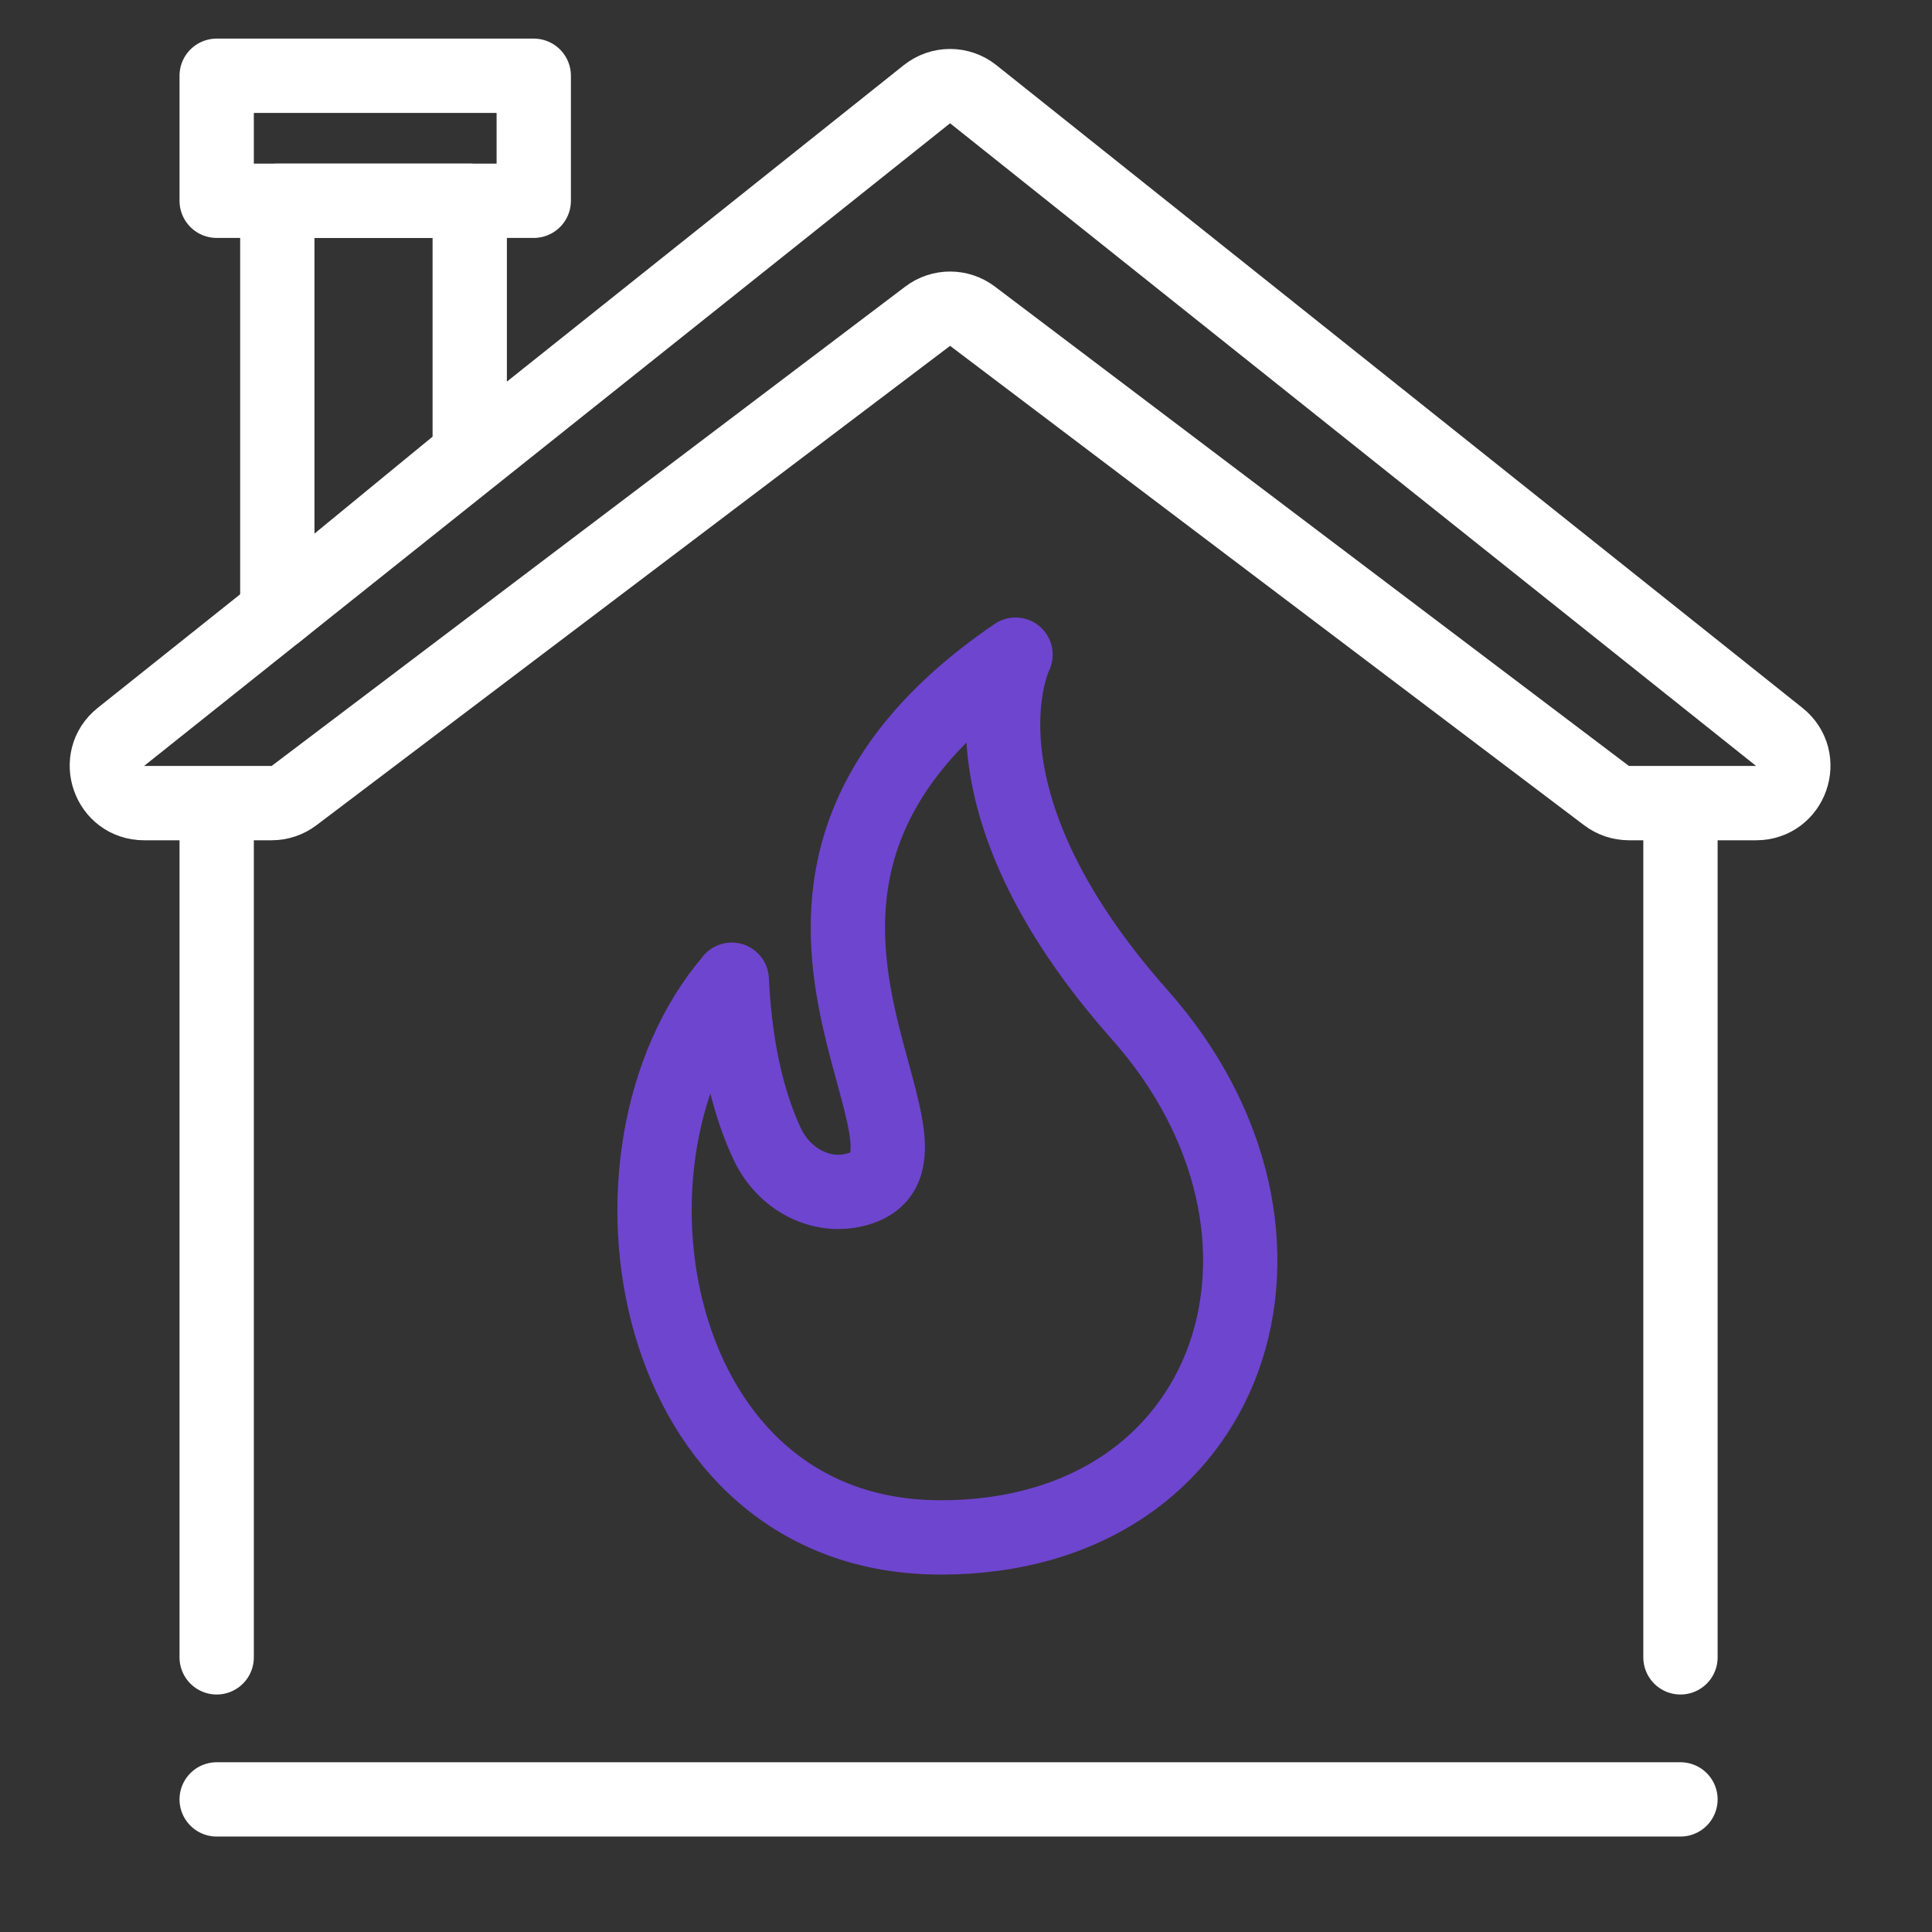
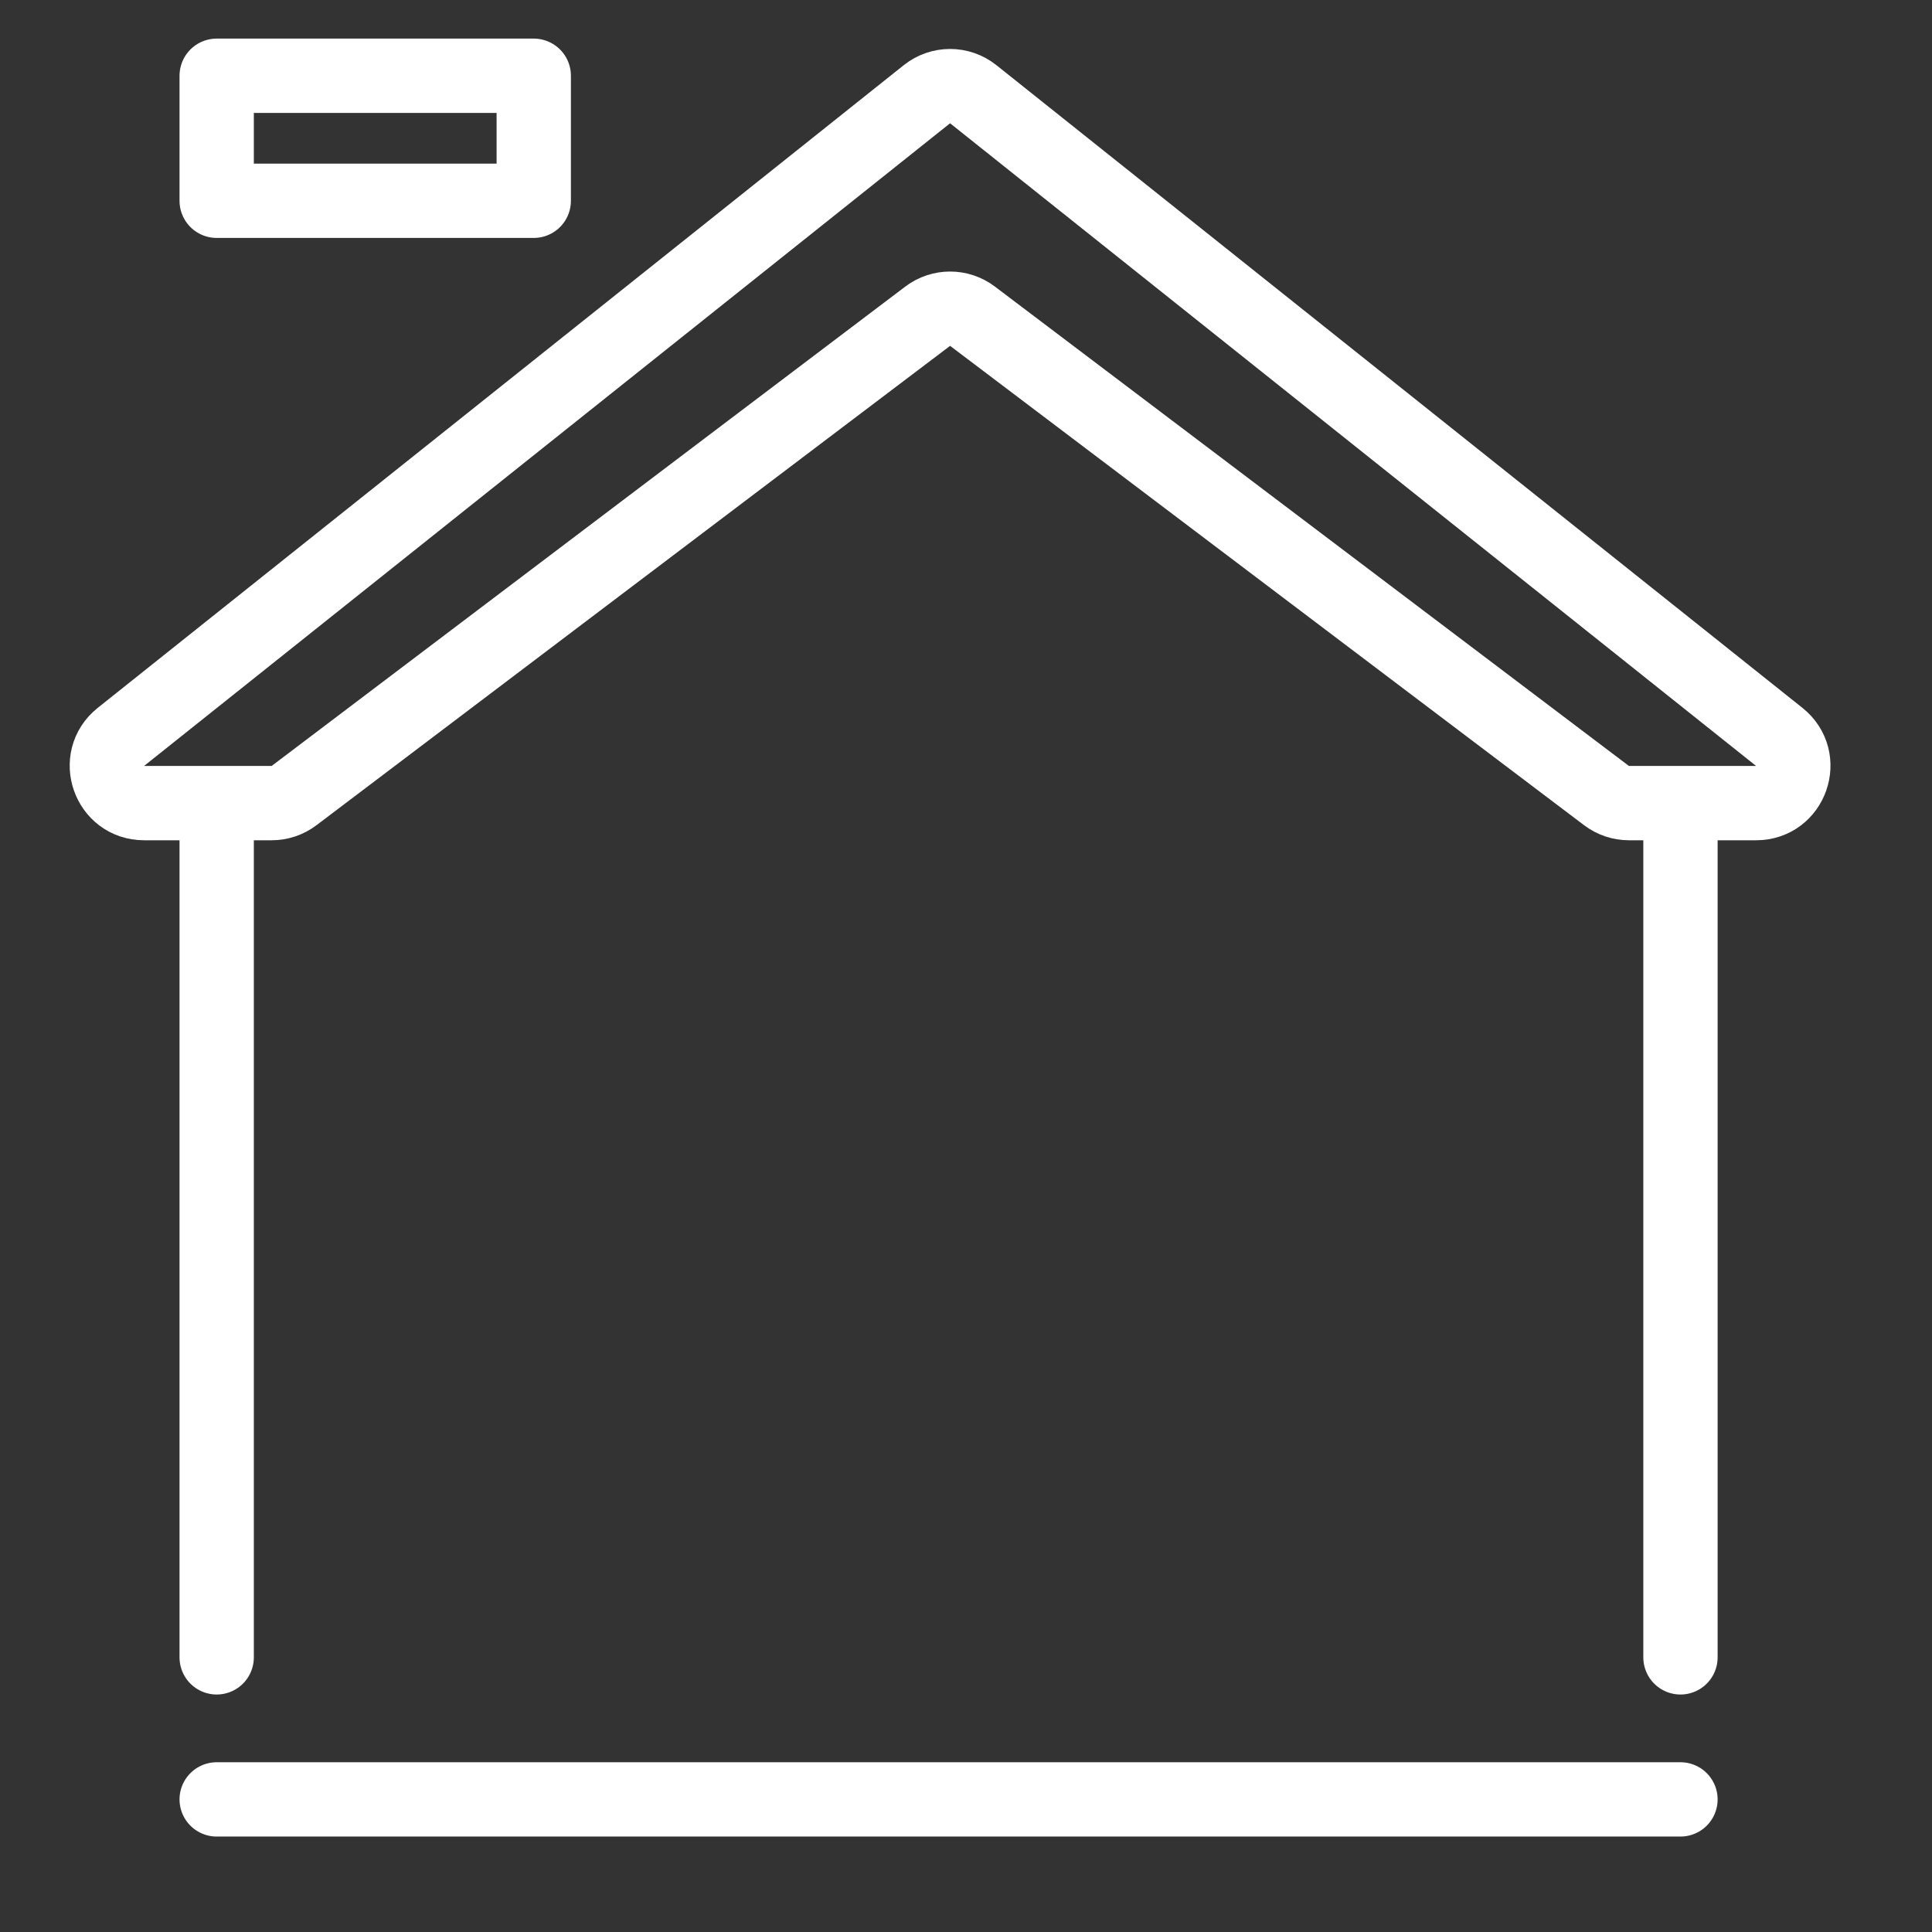
<svg xmlns="http://www.w3.org/2000/svg" width="52" height="52" viewBox="0 0 52 52" fill="none">
  <rect x="0" y="0" width="52" height="52" fill="#333333" stroke="none" />
  <g clip-path="url(#clip0_6250_3483)">
-     <path d="M19.695 26.373C15.703 31.033 17.401 41.38 25.32 41.38C33.239 41.38 35.915 33.212 30.672 27.307C25.436 21.399 27.333 17.62 27.333 17.62C18.143 23.884 26.412 31.154 23.028 32.021C22.07 32.267 21.09 31.721 20.654 30.798C20.235 29.91 19.795 28.494 19.695 26.369V26.373Z" stroke="#6E45CF" stroke-width="2" stroke-linecap="round" stroke-linejoin="round" />
+     <path d="M19.695 26.373C15.703 31.033 17.401 41.38 25.32 41.38C33.239 41.38 35.915 33.212 30.672 27.307C25.436 21.399 27.333 17.62 27.333 17.62C18.143 23.884 26.412 31.154 23.028 32.021C22.07 32.267 21.09 31.721 20.654 30.798V26.373Z" stroke="#6E45CF" stroke-width="2" stroke-linecap="round" stroke-linejoin="round" />
  </g>
  <rect x="5.832" y="2.039" width="8.534" height="3.365" stroke="white" stroke-width="2" stroke-linecap="round" stroke-linejoin="round" />
  <path fill-rule="evenodd" clip-rule="evenodd" d="M26.195 2.536C25.83 2.245 25.313 2.245 24.948 2.536L3.254 19.834C2.515 20.424 2.932 21.616 3.878 21.616H7.311C7.529 21.616 7.741 21.545 7.915 21.413L24.969 8.511C25.325 8.241 25.818 8.241 26.175 8.511L43.239 21.413C43.413 21.545 43.624 21.616 43.842 21.616H47.266C48.212 21.616 48.629 20.424 47.889 19.834L26.195 2.536Z" stroke="white" stroke-width="2" stroke-linecap="round" stroke-linejoin="round" />
-   <path fill-rule="evenodd" clip-rule="evenodd" d="M7.464 16.477V5.404H12.643V12.225L7.464 16.477V16.477Z" stroke="white" stroke-width="2" stroke-linecap="round" stroke-linejoin="round" />
  <path d="M5.832 22.217V44.608" stroke="white" stroke-width="2" stroke-linecap="round" stroke-linejoin="round" />
  <path d="M45.23 22.217V44.608" stroke="white" stroke-width="2" stroke-linecap="round" stroke-linejoin="round" />
  <path d="M5.832 48.431H45.23" stroke="white" stroke-width="2" stroke-linecap="round" stroke-linejoin="round" />
  <defs>
    <clipPath id="clip0_6250_3483">
-       <rect width="19" height="27" fill="white" transform="translate(16 16)" />
-     </clipPath>
+       </clipPath>
  </defs>
</svg>